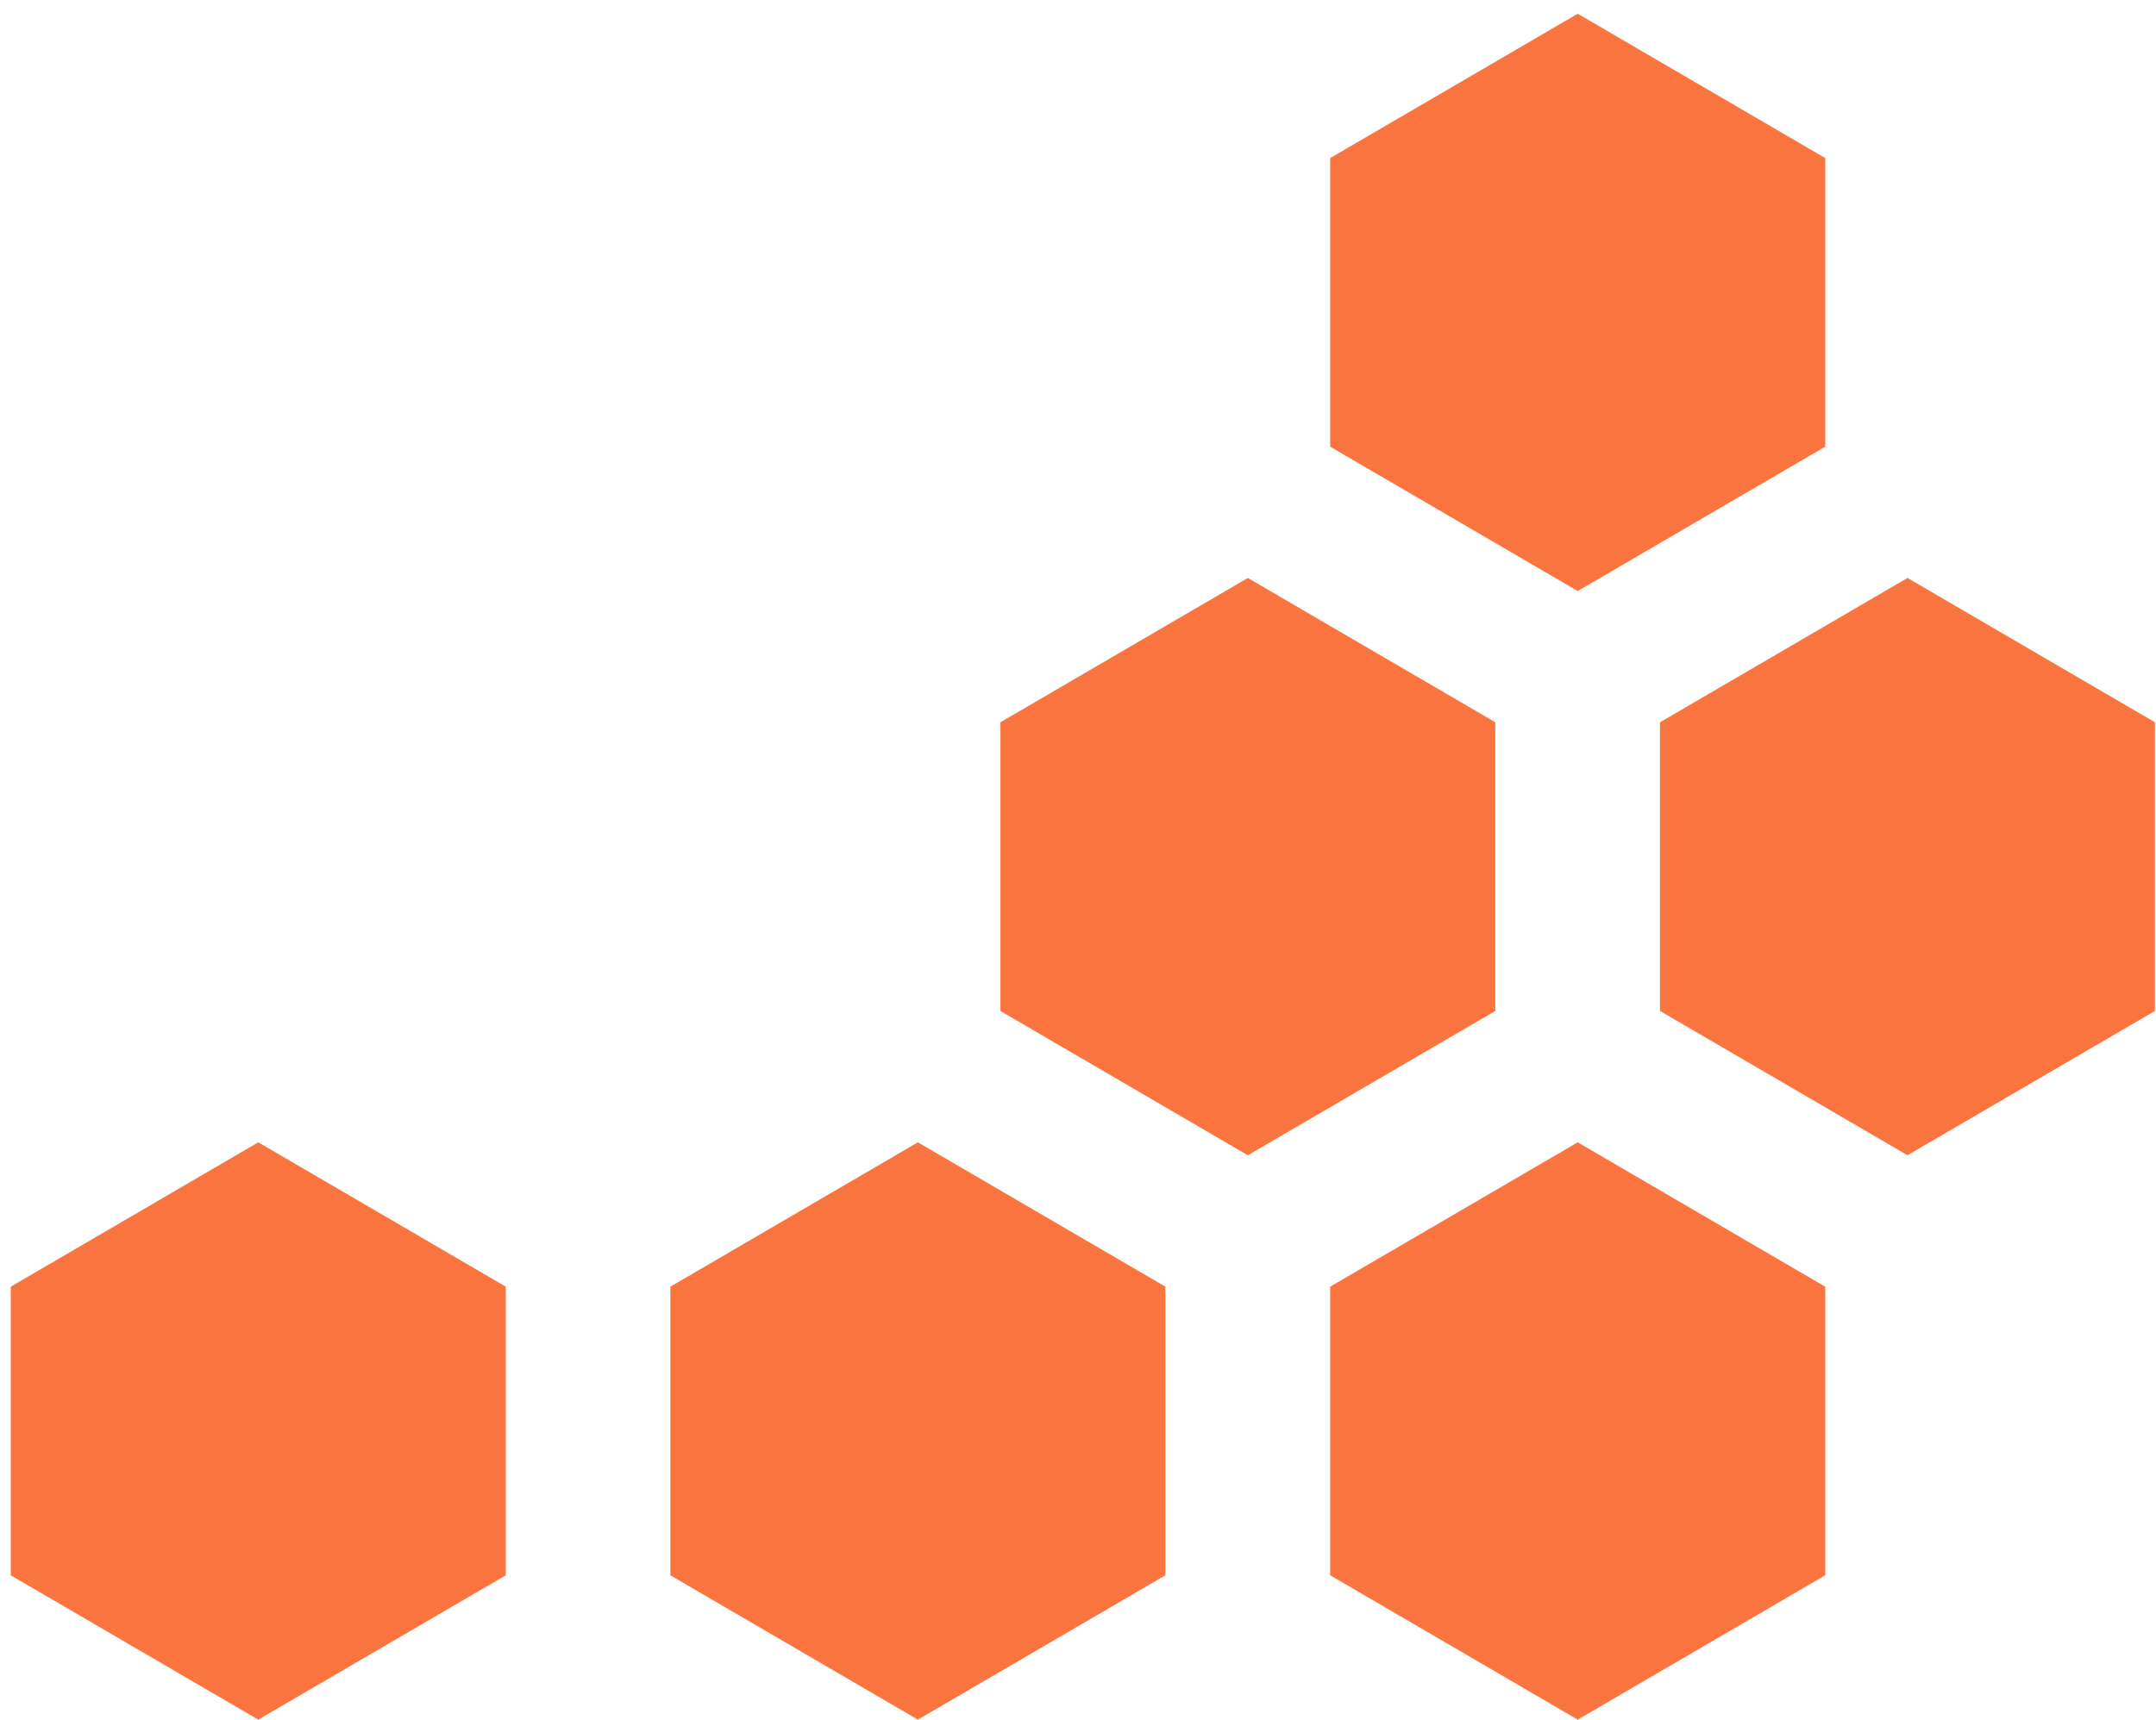
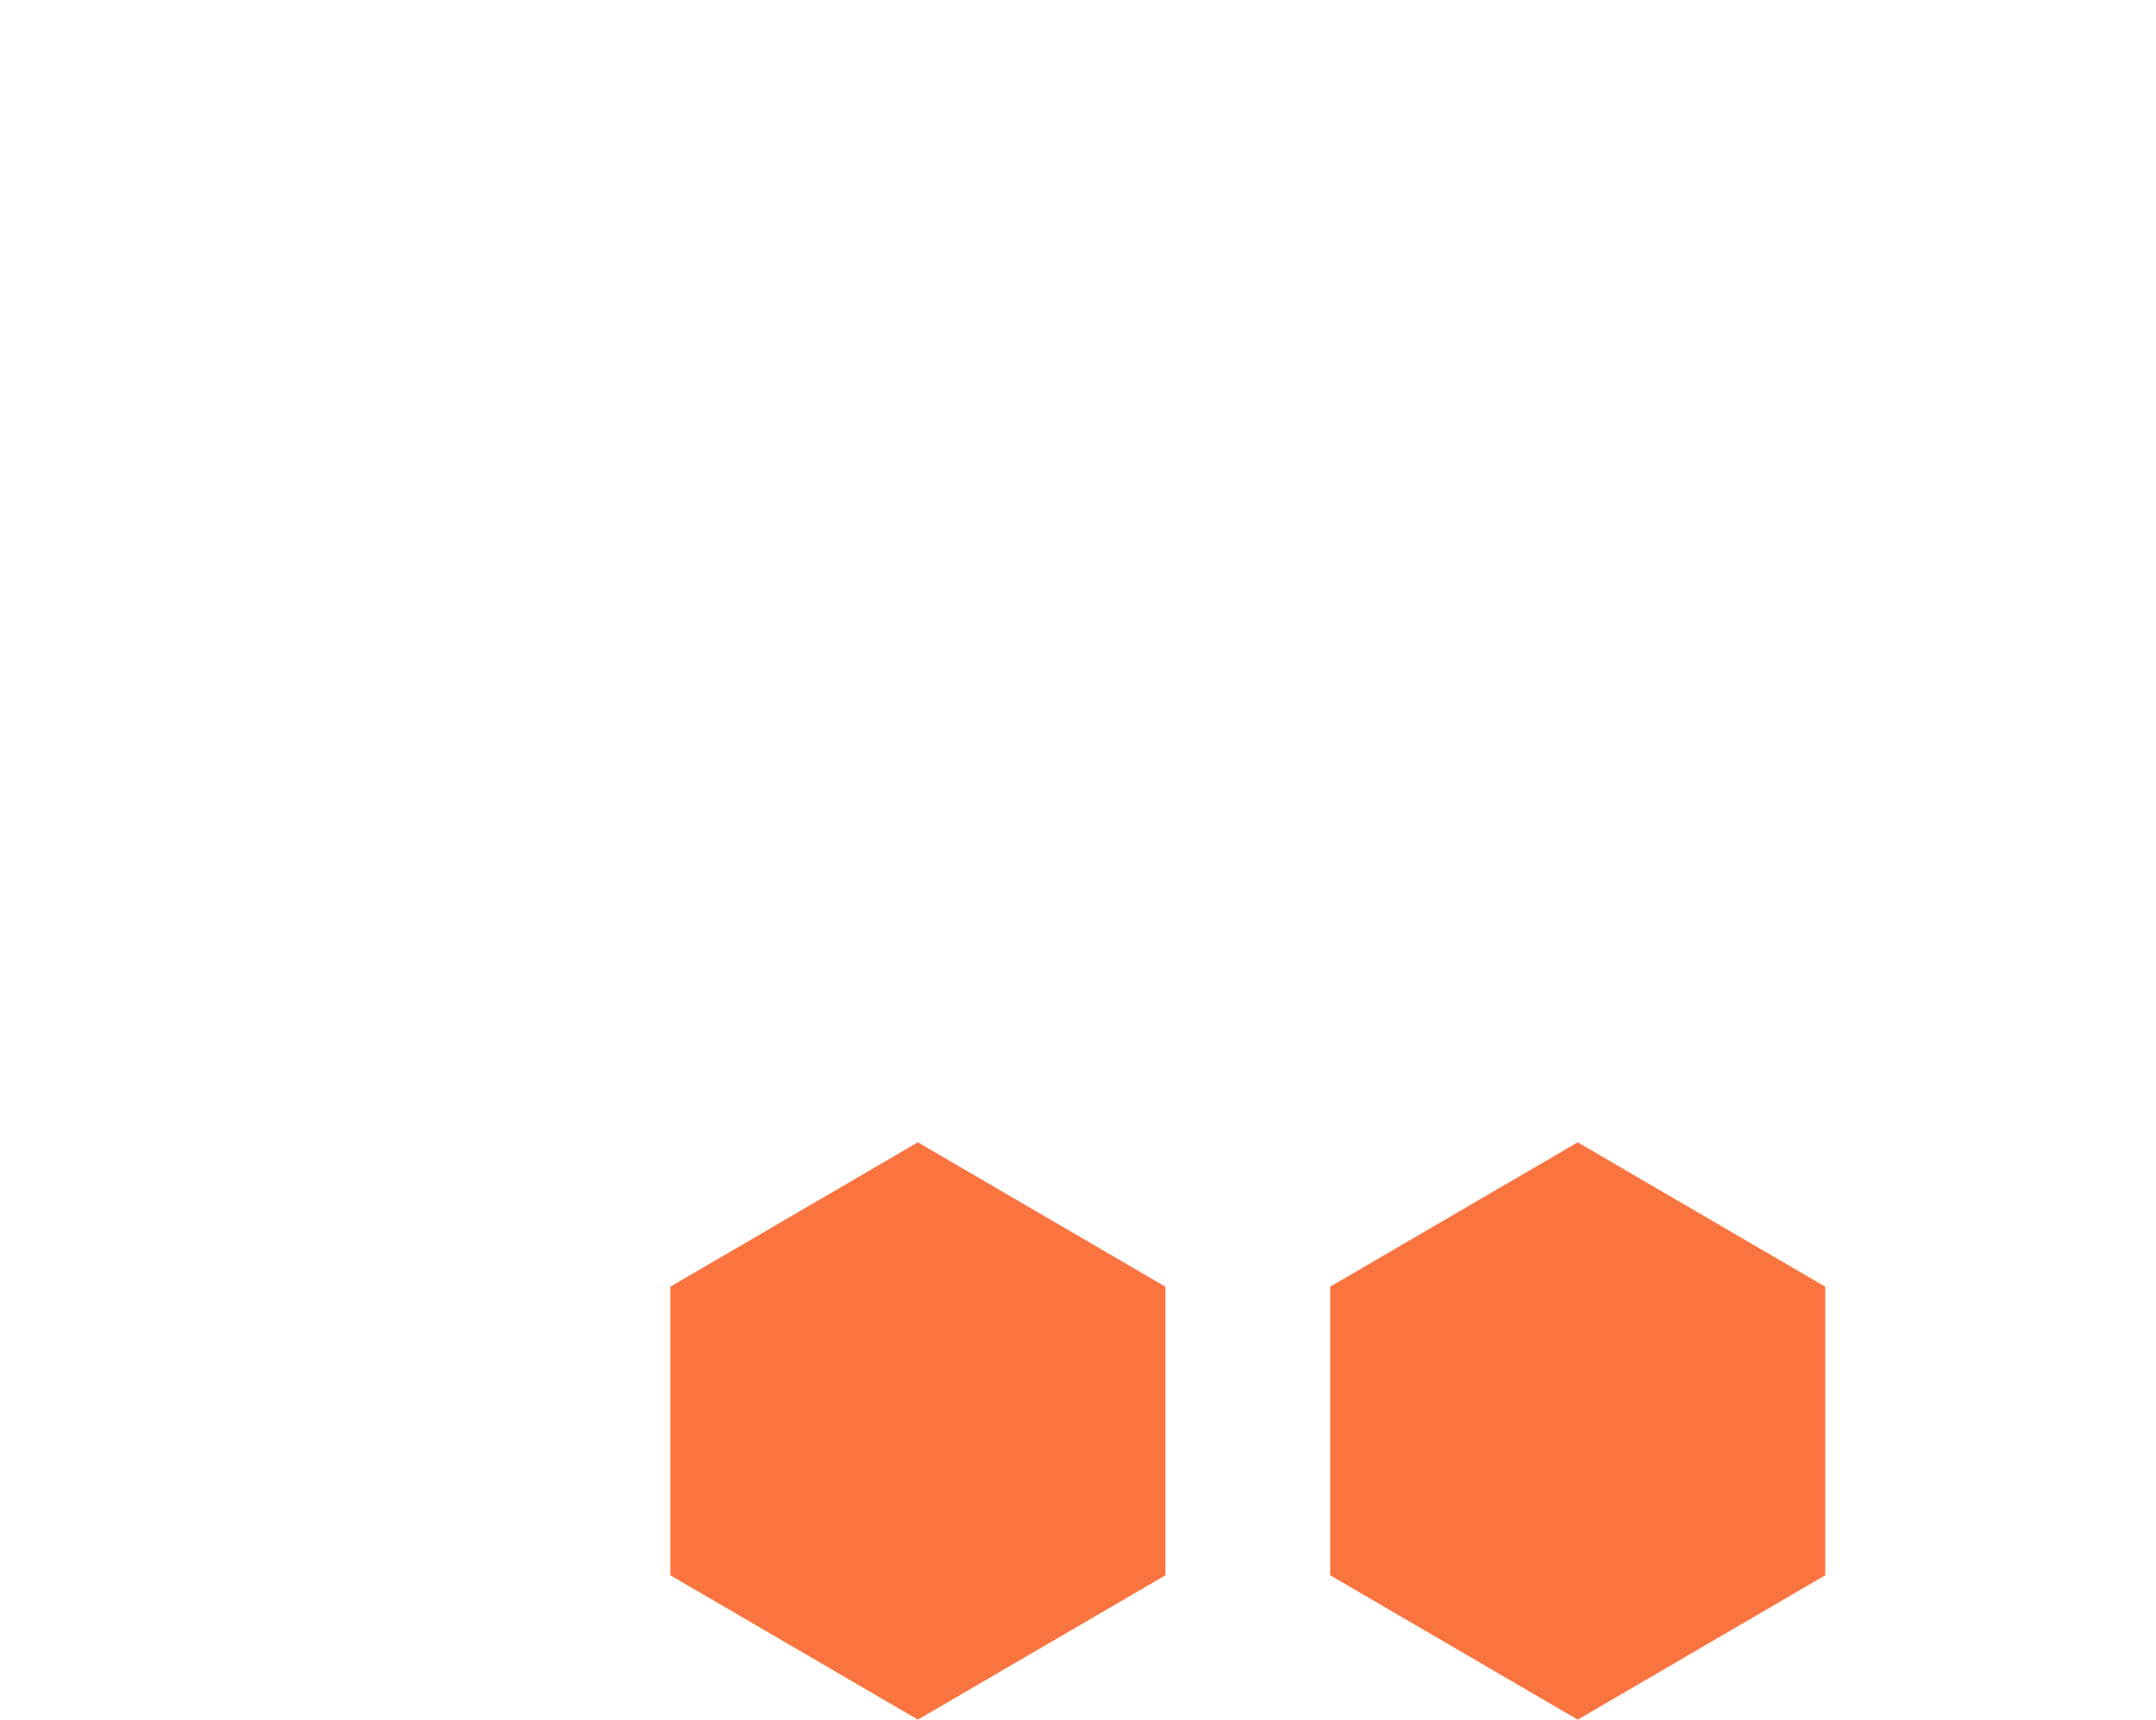
<svg xmlns="http://www.w3.org/2000/svg" width="94" height="75" viewBox="0 0 94 75" fill="none">
-   <path d="M79.572 19.479L68.787 25.77L58.001 19.479V6.895L68.787 0.604L79.572 6.895V19.479Z" fill="#FA743F" stroke="#FA743F" stroke-width="0.009" />
-   <path d="M65.191 44.086L54.405 50.377L43.619 44.086V31.503L54.405 25.211L65.191 31.503V44.086Z" fill="#FA743F" stroke="#FA743F" stroke-width="0.009" />
-   <path d="M93.95 44.086L83.165 50.377L72.379 44.086V31.503L83.165 25.211L93.95 31.503V44.086Z" fill="#FA743F" stroke="#FA743F" stroke-width="0.009" />
-   <path d="M22.046 68.699L11.26 74.991L0.475 68.699V56.116L11.26 49.824L22.046 56.116V68.699Z" fill="#FA743F" stroke="#FA743F" stroke-width="0.009" />
  <path d="M50.804 68.699L40.018 74.991L29.232 68.699V56.116L40.018 49.824L50.804 56.116V68.699Z" fill="#FA743F" stroke="#FA743F" stroke-width="0.009" />
  <path d="M79.572 68.699L68.787 74.991L58.001 68.699V56.116L68.787 49.824L79.572 56.116V68.699Z" fill="#FA743F" stroke="#FA743F" stroke-width="0.009" />
</svg>